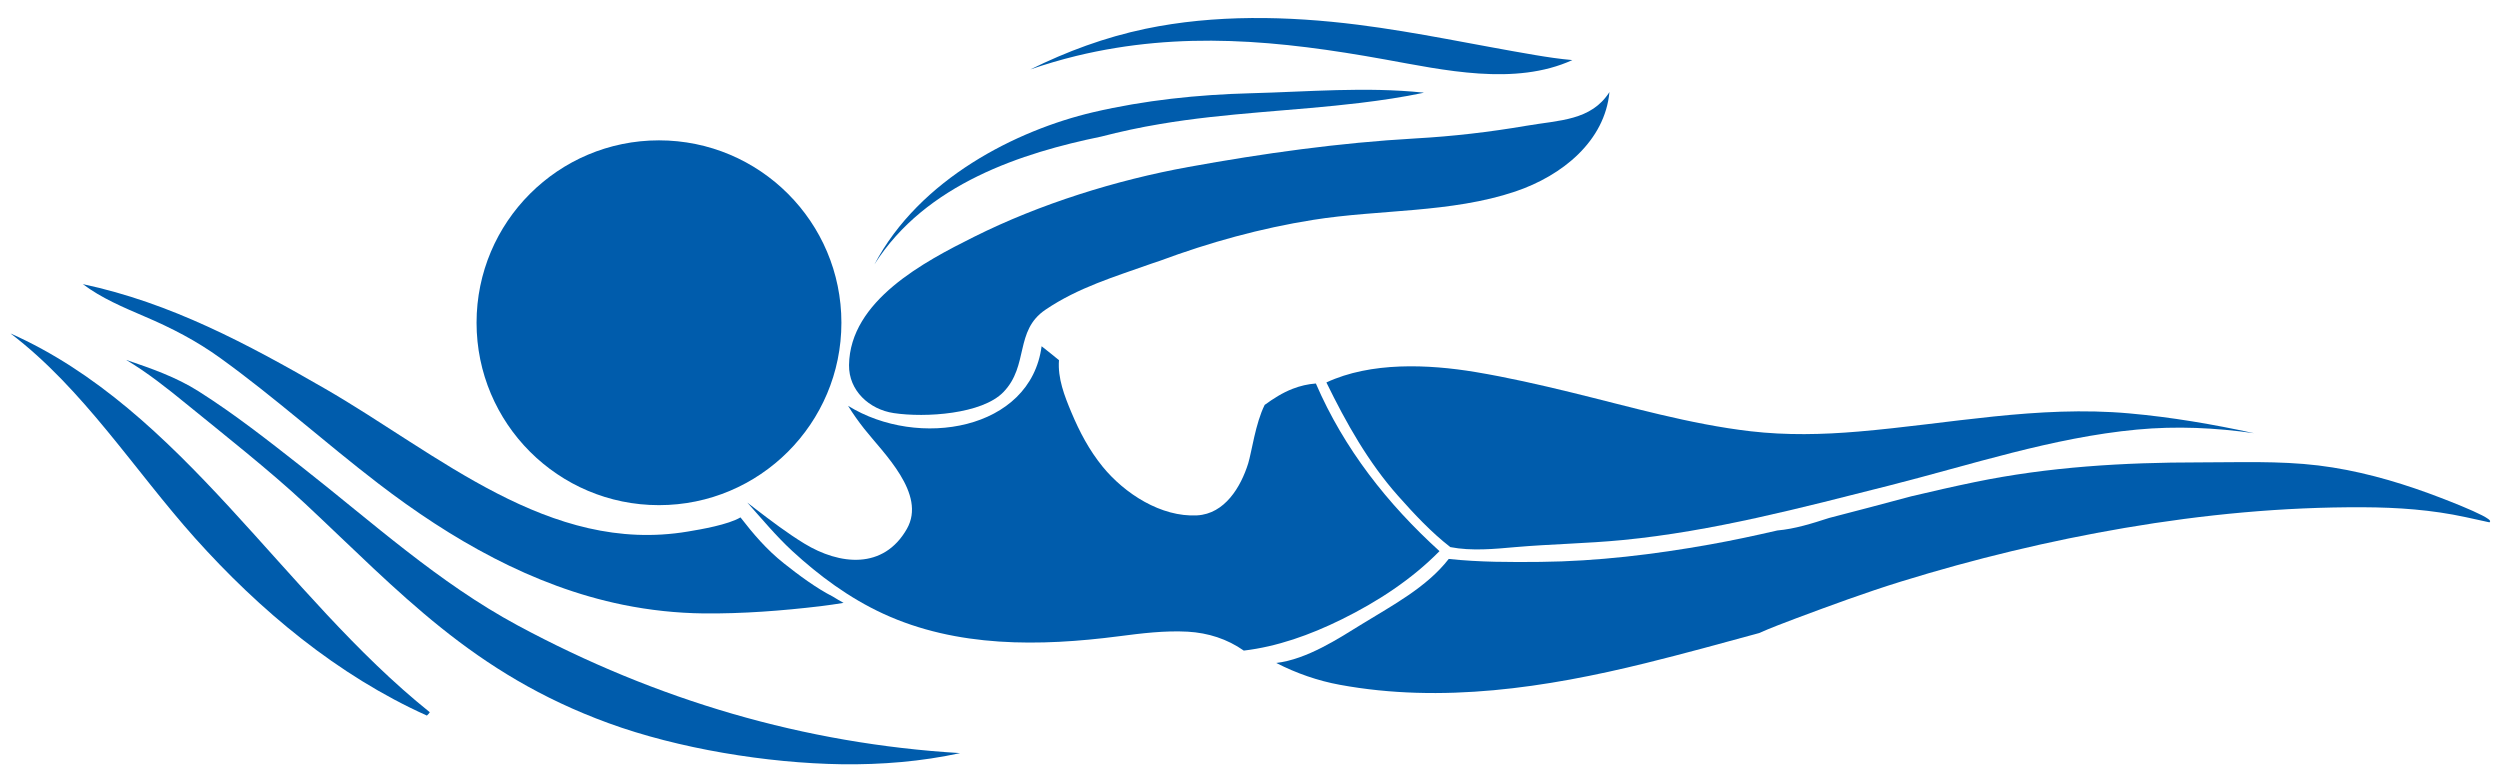
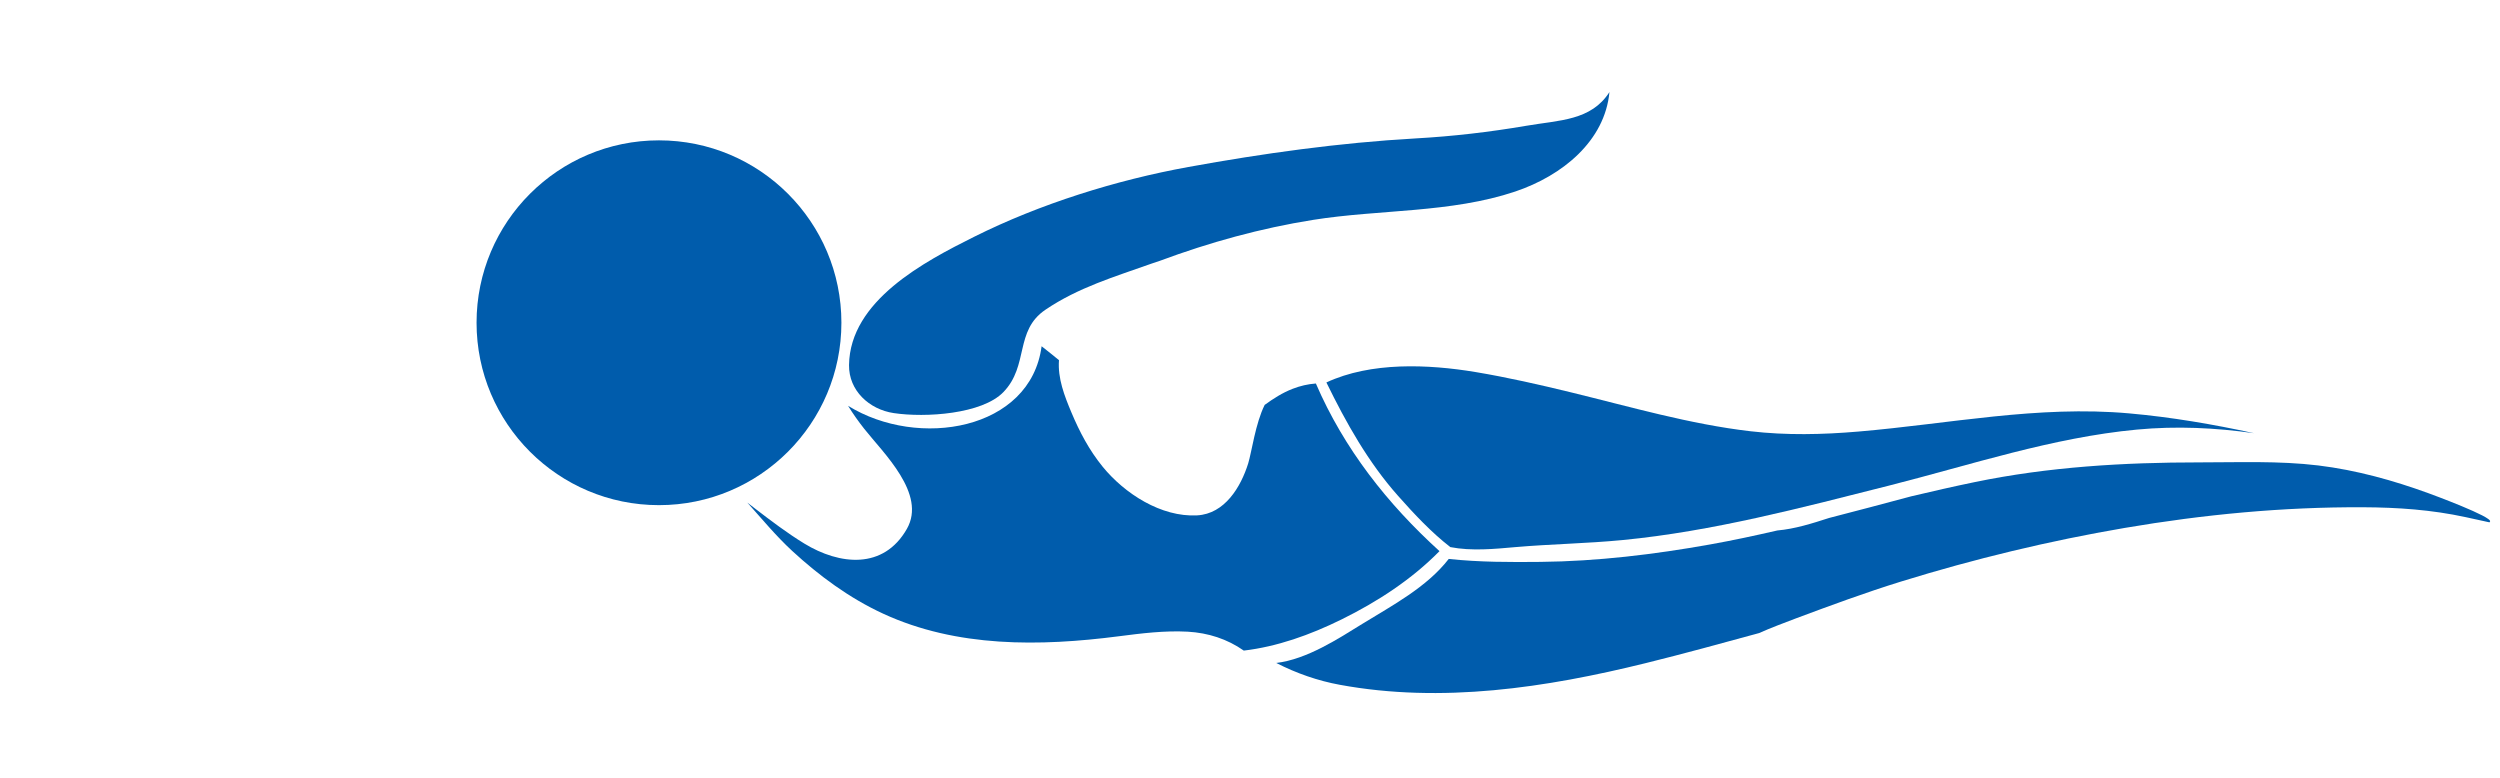
<svg xmlns="http://www.w3.org/2000/svg" width="135" height="42" viewBox="0 0 135 42" fill="none">
  <path d="M78.319 29.544C79.46 29.767 80.721 29.643 81.819 29.545C83.752 29.377 85.694 29.35 87.629 29.162C92.479 28.691 97.277 27.419 101.99 26.227C106.416 25.106 110.822 23.628 115.388 23.198C117.542 22.995 119.642 23.099 121.718 23.393C119.497 22.909 117.257 22.526 114.984 22.323C110.031 21.879 105.254 22.89 100.343 23.305C98.411 23.47 96.462 23.513 94.53 23.288C91.247 22.906 88.048 21.97 84.842 21.189C83.133 20.773 81.414 20.381 79.676 20.09C77.117 19.665 74.03 19.533 71.625 20.652C72.69 22.831 73.877 24.954 75.494 26.775C76.346 27.736 77.288 28.747 78.319 29.544Z" fill="#005CAC" />
  <path d="M128.242 25.724C127.238 25.463 126.219 25.26 125.185 25.134C123.056 24.878 120.9 24.969 118.759 24.969C114.695 24.969 110.616 25.208 106.628 26.035C105.485 26.271 104.349 26.531 103.212 26.8C101.733 27.194 100.255 27.591 98.772 27.97C97.85 28.268 96.918 28.563 95.977 28.645C94.772 28.922 93.565 29.183 92.346 29.4C89.326 29.94 86.256 30.311 83.184 30.342C81.596 30.359 79.887 30.36 78.231 30.183C77.049 31.71 75.18 32.695 73.559 33.693C72.282 34.481 70.577 35.603 68.918 35.8C70.01 36.361 71.174 36.764 72.35 36.979C77.848 37.993 83.483 37.137 88.85 35.813C90.907 35.306 92.948 34.743 94.991 34.186C95.632 33.899 96.292 33.655 96.95 33.404C98.841 32.698 100.739 31.997 102.667 31.4C106.614 30.18 110.667 29.201 114.741 28.507C118.993 27.782 123.292 27.372 127.608 27.392C129.487 27.401 131.303 27.527 133.143 27.925C133.573 28.016 134.002 28.114 134.432 28.207C134.444 28.194 134.453 28.18 134.461 28.165C134.625 27.919 131.336 26.705 131.111 26.624C130.171 26.283 129.214 25.976 128.242 25.724Z" fill="#005CAC" />
  <path d="M71.057 20.709C70.631 20.739 70.203 20.839 69.799 20.997C69.25 21.21 68.763 21.523 68.293 21.864C67.796 22.857 67.594 24.395 67.403 25.023C67.004 26.298 66.138 27.749 64.642 27.83C62.703 27.933 60.728 26.655 59.542 25.2C58.816 24.306 58.298 23.325 57.853 22.264C57.478 21.371 57.111 20.428 57.185 19.449C56.877 19.198 56.566 18.946 56.247 18.697C55.649 23.239 49.583 24.262 45.796 21.914C46.06 22.344 46.355 22.758 46.669 23.156C47.704 24.469 50.047 26.672 48.971 28.56C47.711 30.772 45.34 30.516 43.431 29.351C42.496 28.778 41.651 28.133 40.779 27.467C40.647 27.367 40.507 27.255 40.355 27.139C41.145 28.023 41.903 28.94 42.77 29.742C44.239 31.097 45.873 32.301 47.694 33.14C51.669 34.975 56.158 34.909 60.413 34.359C61.647 34.2 62.888 34.044 64.138 34.111C65.24 34.174 66.269 34.504 67.165 35.132C68.956 34.92 70.723 34.298 72.447 33.448C74.4 32.485 76.225 31.292 77.733 29.762C74.922 27.21 72.577 24.233 71.057 20.709Z" fill="#005CAC" />
-   <path d="M44.978 32.218C44.089 31.768 43.119 31.048 42.324 30.415C41.383 29.668 40.674 28.825 39.986 27.939C39.324 28.332 37.867 28.585 37.136 28.705C29.654 29.956 23.681 24.522 17.536 20.98C13.351 18.569 9.22 16.353 4.473 15.343C5.471 16.096 6.651 16.592 7.795 17.084C9.274 17.714 10.606 18.402 11.908 19.343C14.851 21.467 17.543 23.896 20.418 26.102C24.34 29.112 28.758 31.663 33.646 32.659C35.08 32.951 36.535 33.107 38 33.125C40.102 33.145 42.225 32.982 44.313 32.734C44.727 32.684 45.141 32.621 45.553 32.556C45.361 32.45 45.167 32.336 44.978 32.218Z" fill="#005CAC" />
  <path d="M45.436 17.427C45.436 22.868 41.024 27.278 35.584 27.278C30.146 27.278 25.734 22.868 25.734 17.427C25.734 11.989 30.146 7.579 35.584 7.579C41.024 7.579 45.436 11.989 45.436 17.427Z" fill="#005CAC" />
  <path d="M56.453 16.726C58.228 15.523 60.191 14.944 62.195 14.231C62.34 14.179 62.486 14.135 62.633 14.084C65.313 13.087 68.082 12.323 70.904 11.874C74.494 11.301 78.345 11.509 81.822 10.343C84.375 9.483 86.662 7.612 86.91 4.972C85.918 6.522 84.203 6.485 82.42 6.792C80.422 7.133 78.459 7.362 76.434 7.475C72.332 7.707 68.215 8.282 64.174 9.017C60.268 9.726 56.158 11.011 52.604 12.786C49.92 14.127 45.893 16.233 45.848 19.714C45.83 21.092 46.938 22.109 48.262 22.307C49.977 22.564 53.035 22.363 54.184 21.173C55.571 19.738 54.774 17.861 56.453 16.726Z" fill="#005CAC" />
-   <path d="M10.063 21.812C12.069 23.447 14.559 25.408 16.453 27.174C21.601 31.986 25.517 36.368 32.858 39.049C36.623 40.426 41.417 41.211 45.455 41.27C47.596 41.298 49.755 41.124 51.847 40.668C43.428 40.16 35.468 37.816 27.951 33.77C23.678 31.468 20.11 28.206 16.319 25.232C14.489 23.796 12.7 22.384 10.732 21.136C9.503 20.355 8.161 19.895 6.812 19.434C7.96 20.12 9.023 20.961 10.063 21.812Z" fill="#005CAC" />
-   <path d="M59.46 7.377C60.505 7.106 61.565 6.878 62.644 6.698C66.232 6.088 69.845 5.993 73.447 5.557C74.595 5.418 75.744 5.248 76.881 5.01C76.873 5.009 76.867 5 76.856 5C73.741 4.676 70.633 4.957 67.518 5.036C64.676 5.111 61.815 5.41 59.024 6.062C54.905 7.029 49.659 9.648 47.219 14.278C49.992 9.903 55.244 8.243 59.46 7.377Z" fill="#005CAC" />
-   <path d="M10.533 29.058C14.035 32.969 18.236 36.477 23.052 38.641C23.111 38.589 23.166 38.529 23.209 38.46C15.271 32.102 9.857 22.138 0.566 18.005C4.507 21.004 7.24 25.373 10.533 29.058Z" fill="#005CAC" />
-   <path d="M82.893 2.972C79.7 2.434 76.532 1.74 73.315 1.334C69.549 0.86 65.588 0.774 61.854 1.555C59.665 2.015 57.606 2.777 55.637 3.751C56.459 3.466 57.293 3.222 58.131 3.017C63.787 1.652 69.109 2.186 74.756 3.205C77.947 3.779 81.805 4.66 84.908 3.244C84.213 3.184 83.53 3.079 82.893 2.972Z" fill="#005CAC" />
</svg>